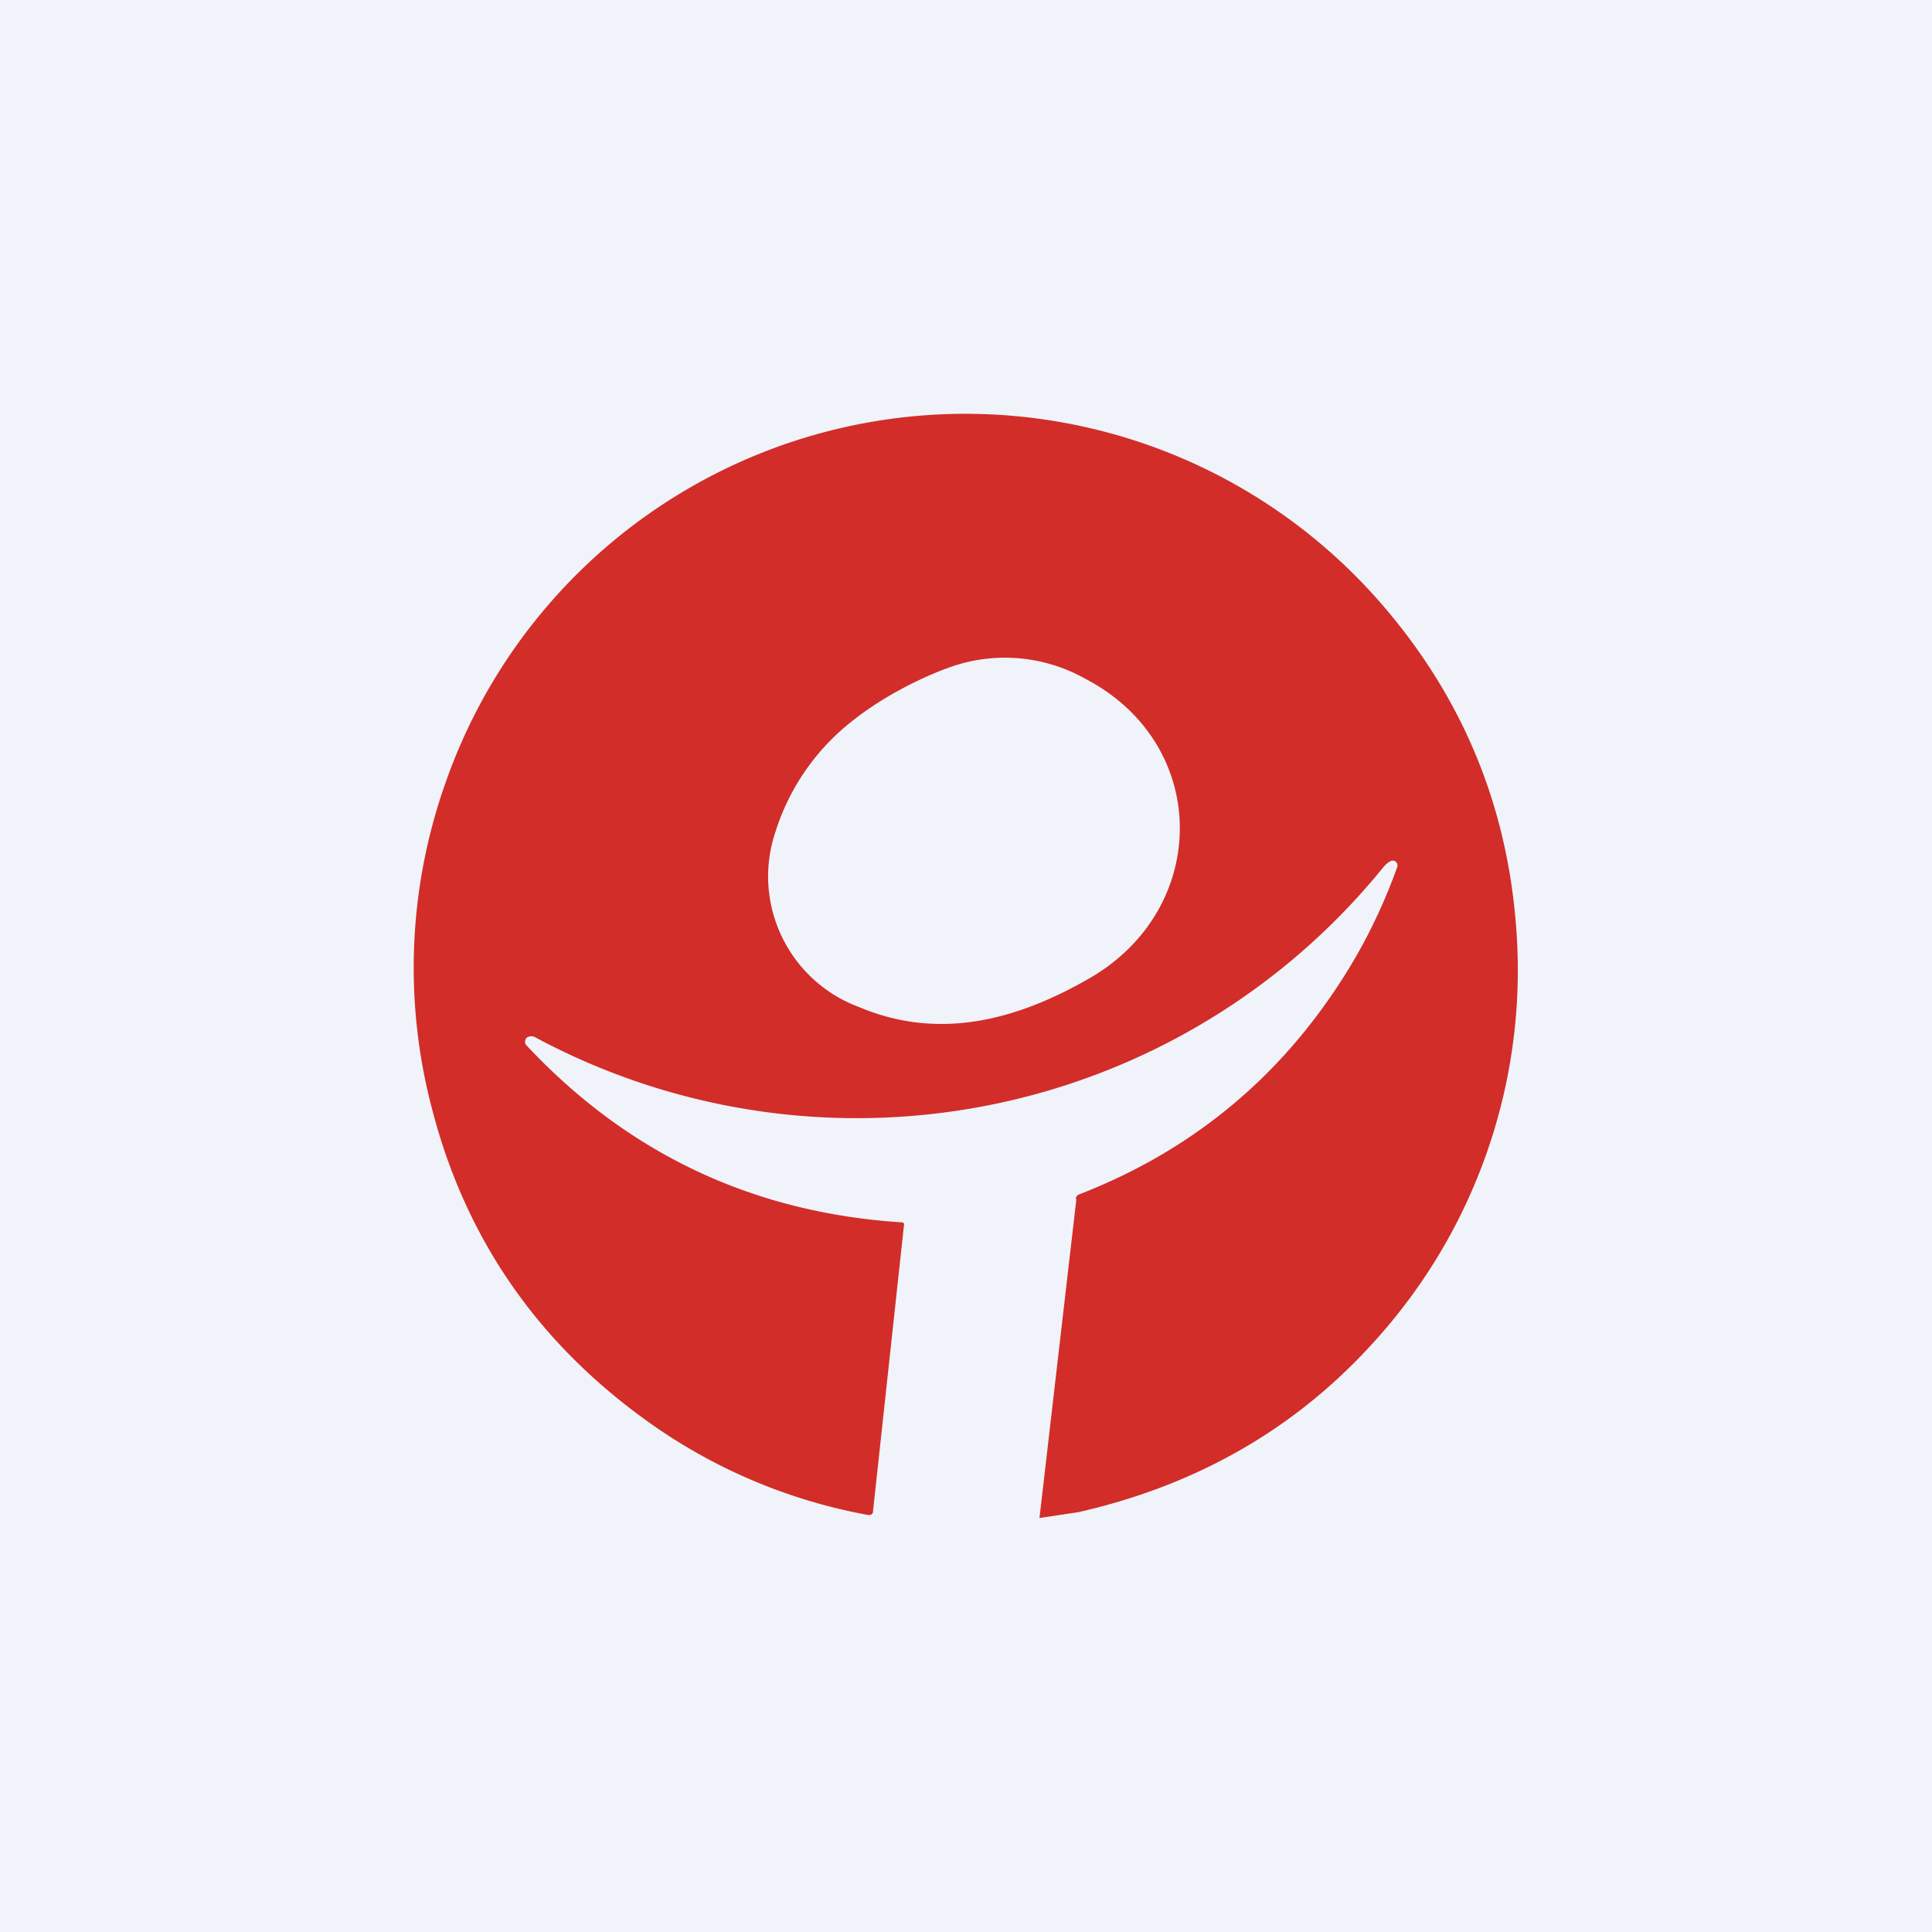
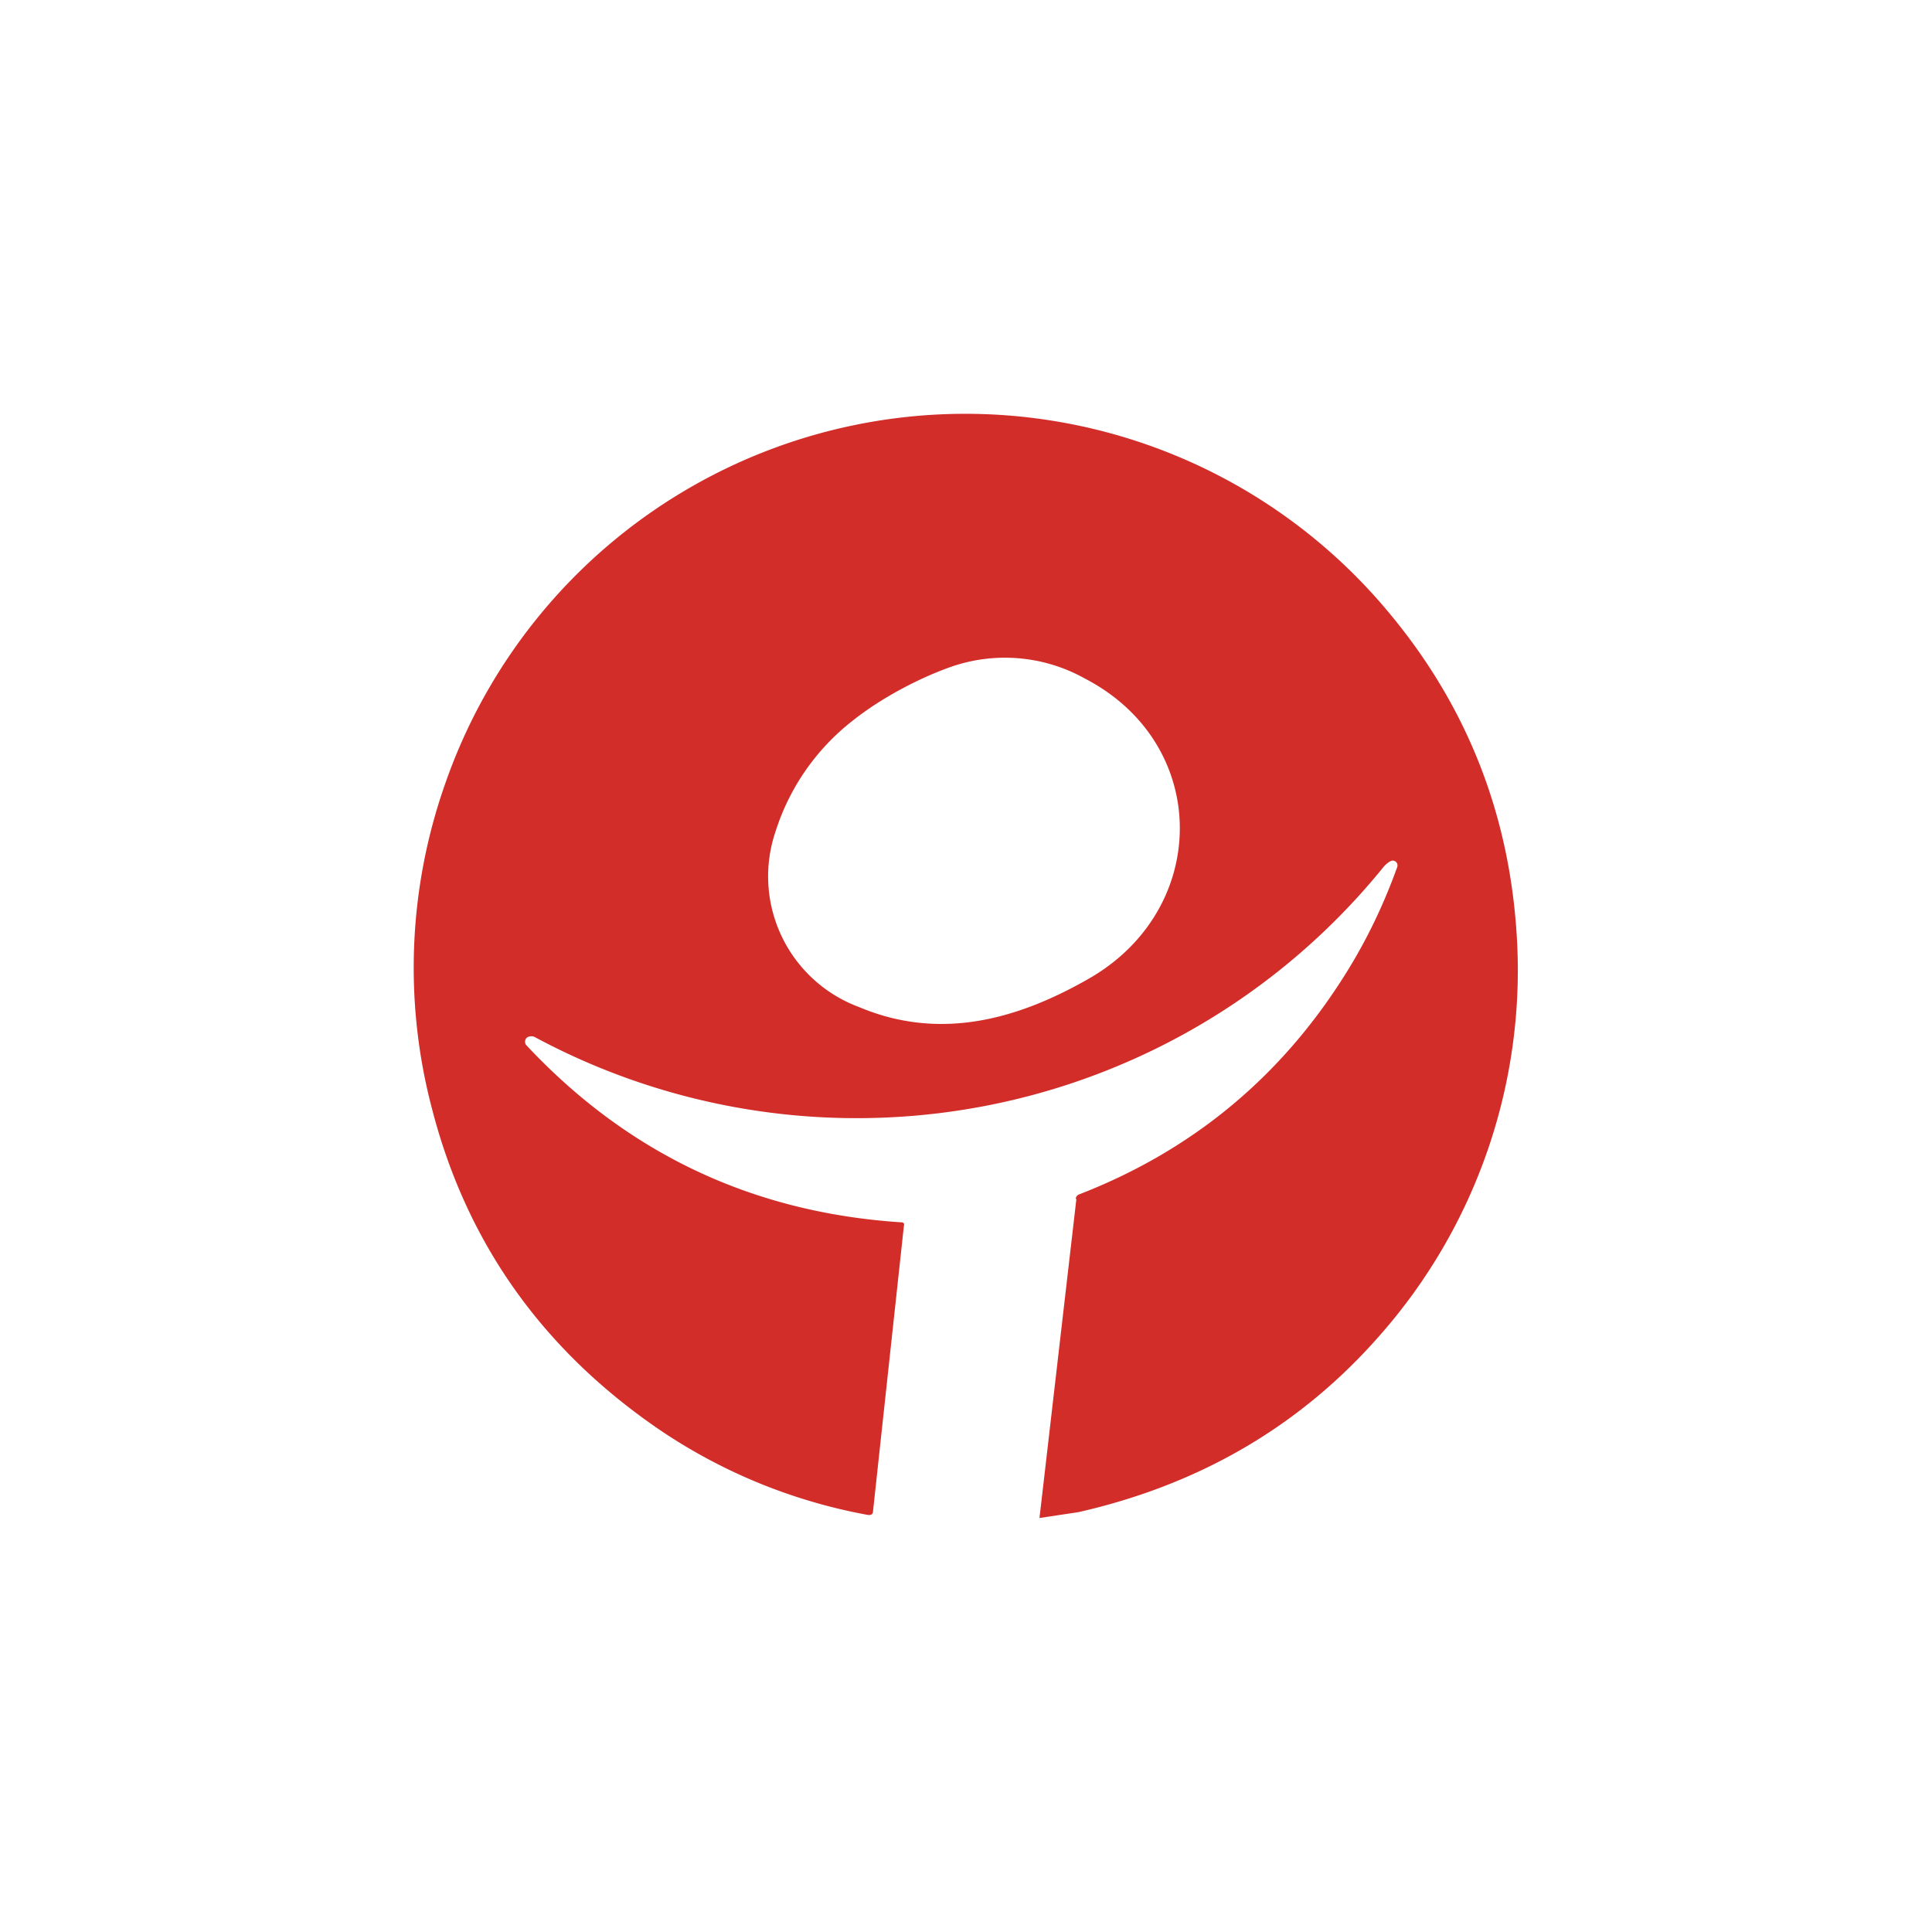
<svg xmlns="http://www.w3.org/2000/svg" width="56" height="56" viewBox="0 0 56 56">
-   <path fill="#F0F3FA" d="M0 0h56v56H0z" />
  <path fill-rule="evenodd" d="M31.2 34.75 30.13 44l1.13-.17c3.52-.8 6.44-2.5 8.74-5.13a16 16 0 0 0 3.97-11.47c-.2-3.62-1.46-6.8-3.76-9.53a15.96 15.96 0 0 0-27.3 5 16.04 16.04 0 0 0-.38 9.47c1 3.85 3.18 6.93 6.54 9.24a15.82 15.82 0 0 0 6.08 2.5c.07.01.12 0 .15-.06l.9-8.32c.02-.06-.01-.1-.07-.1-4.32-.28-7.94-2-10.87-5.13a.14.14 0 0 1-.04-.1c0-.09.05-.15.15-.16.04-.01.1 0 .15.03a19.7 19.7 0 0 0 11.2 2.25 19.63 19.63 0 0 0 13.39-7.2c.07-.08.15-.14.22-.17a.14.14 0 0 1 .17.18c-.37 1.03-.83 2-1.37 2.89-1.88 3.1-4.5 5.3-7.85 6.6a.15.15 0 0 0-.1.13Zm.39-6.4c3.5-2.03 3.5-6.79-.14-8.68a4.75 4.75 0 0 0-3.86-.35c-.92.32-2.03.9-2.85 1.55a6.6 6.6 0 0 0-2.26 3.23 4.04 4.04 0 0 0 2.42 5.09c2.3.97 4.54.4 6.69-.84Z" fill="#D22D29" />
</svg>